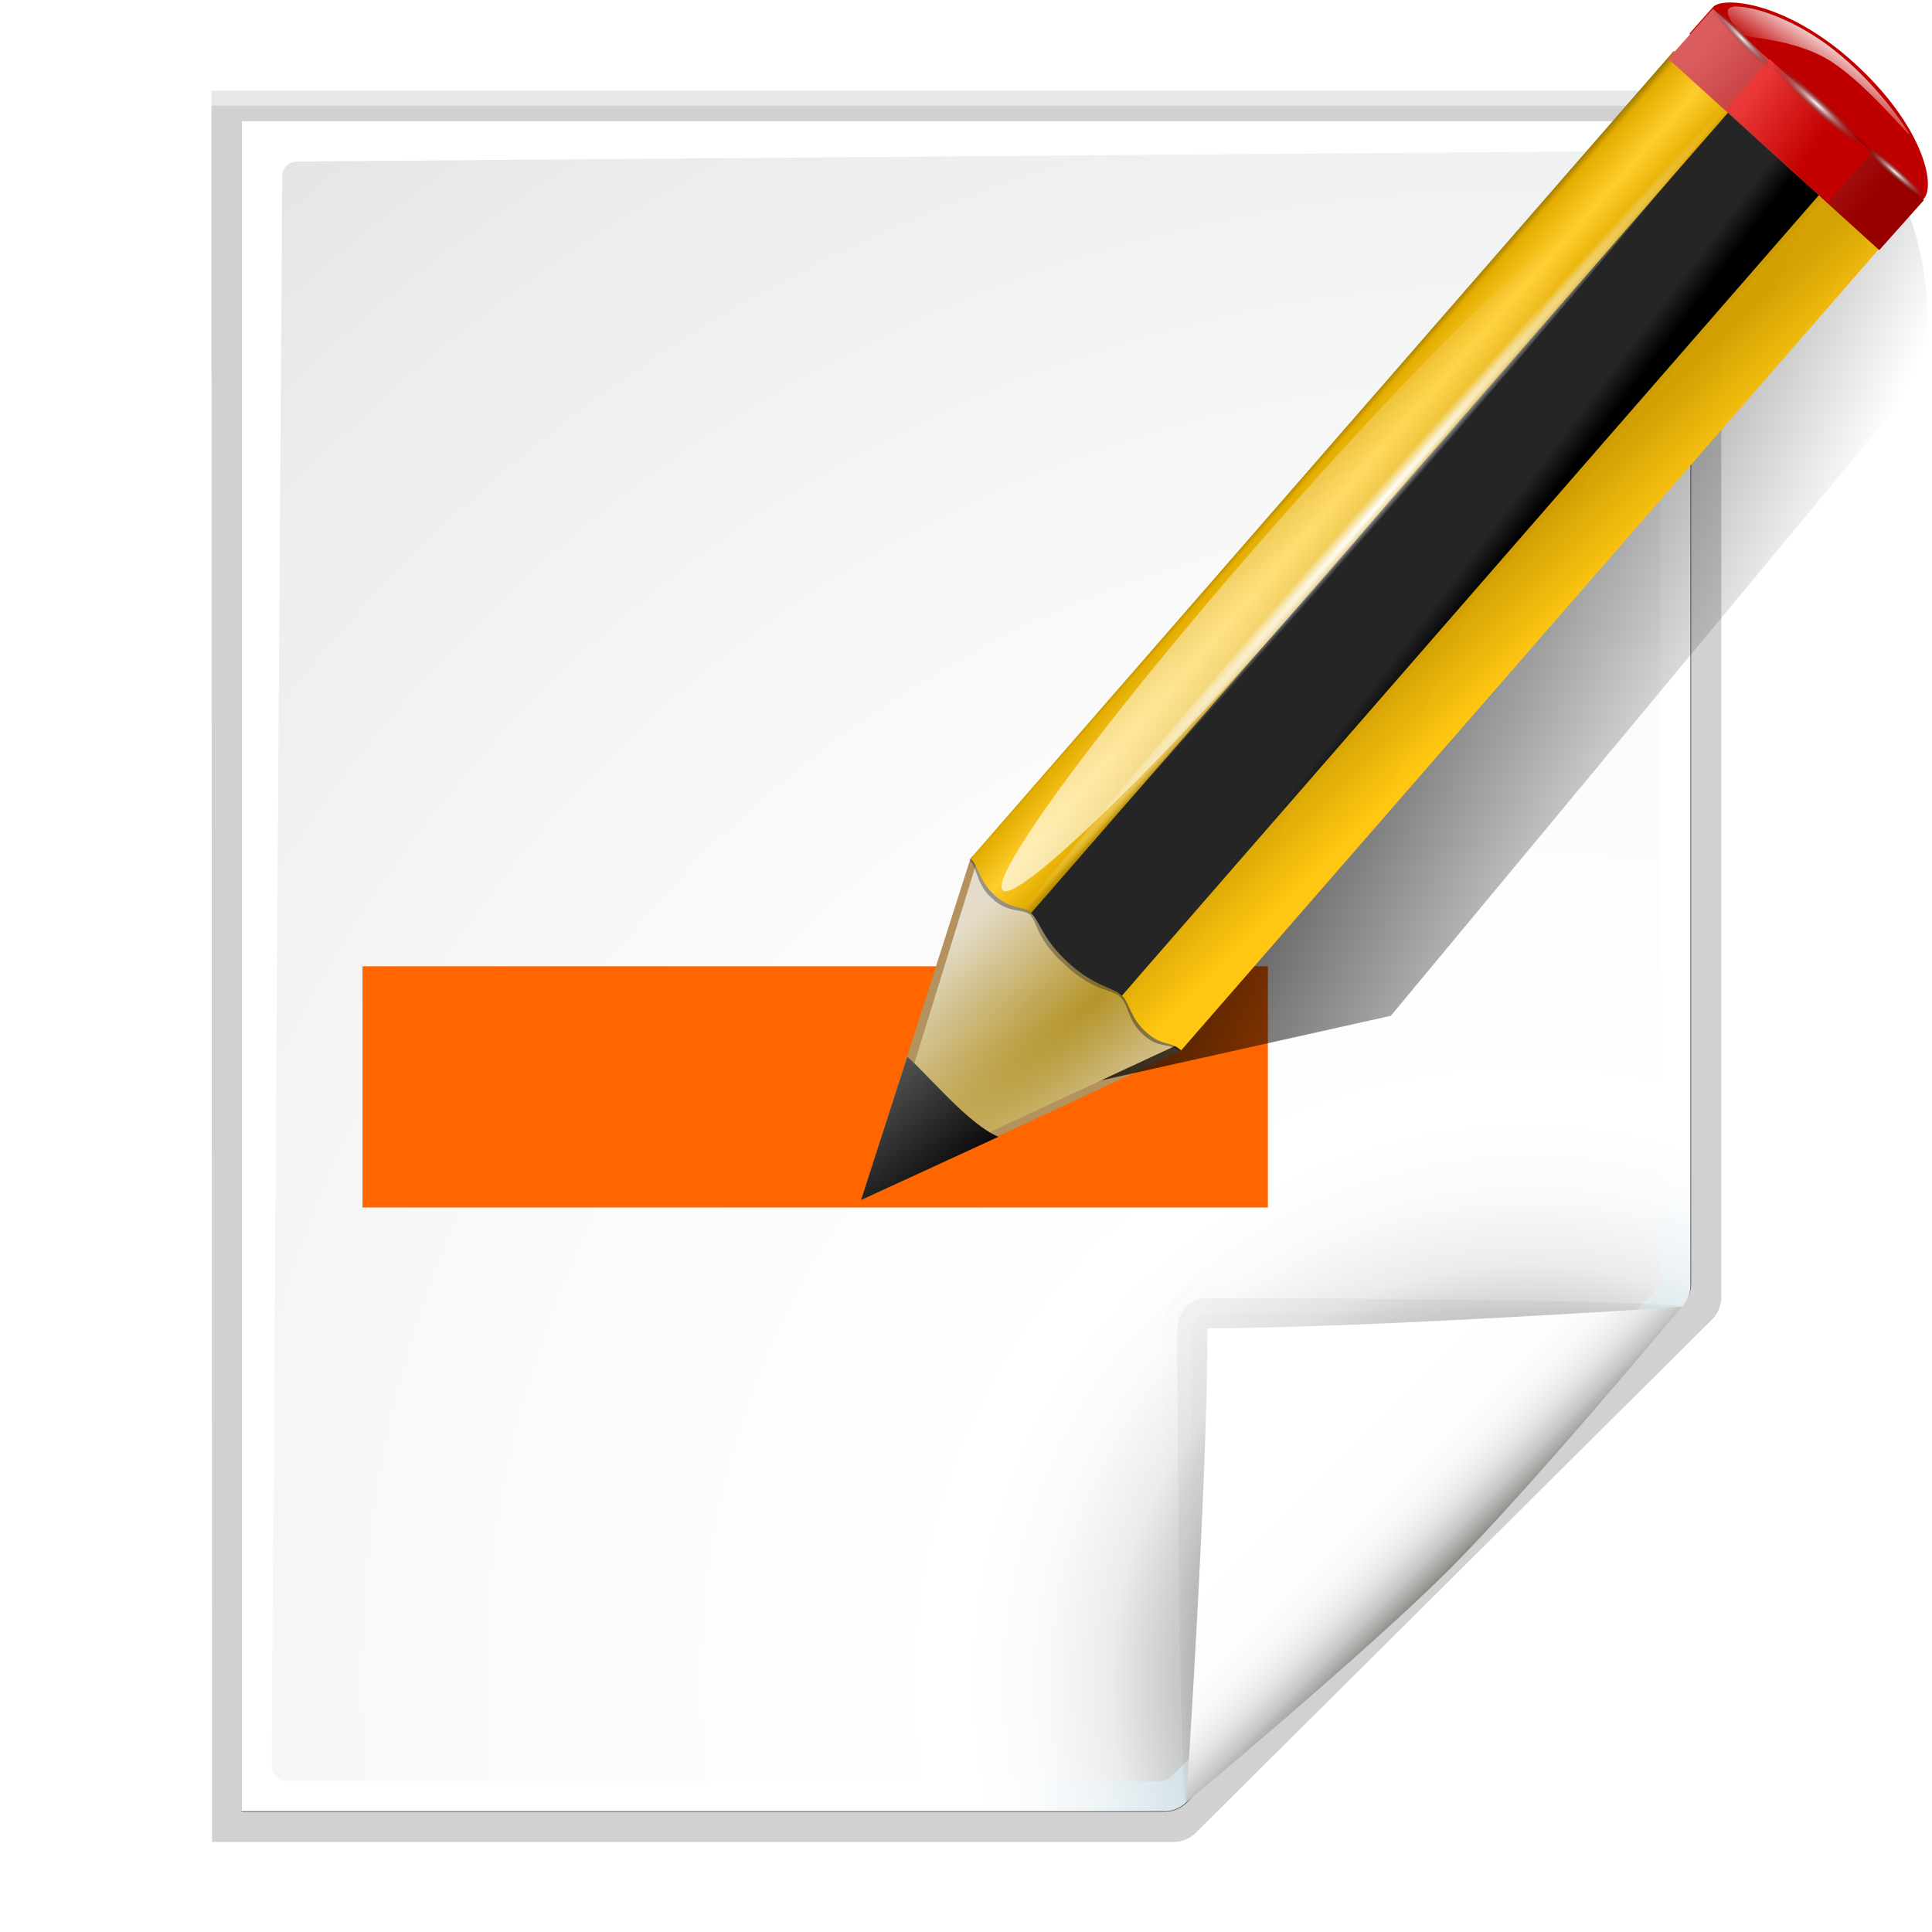
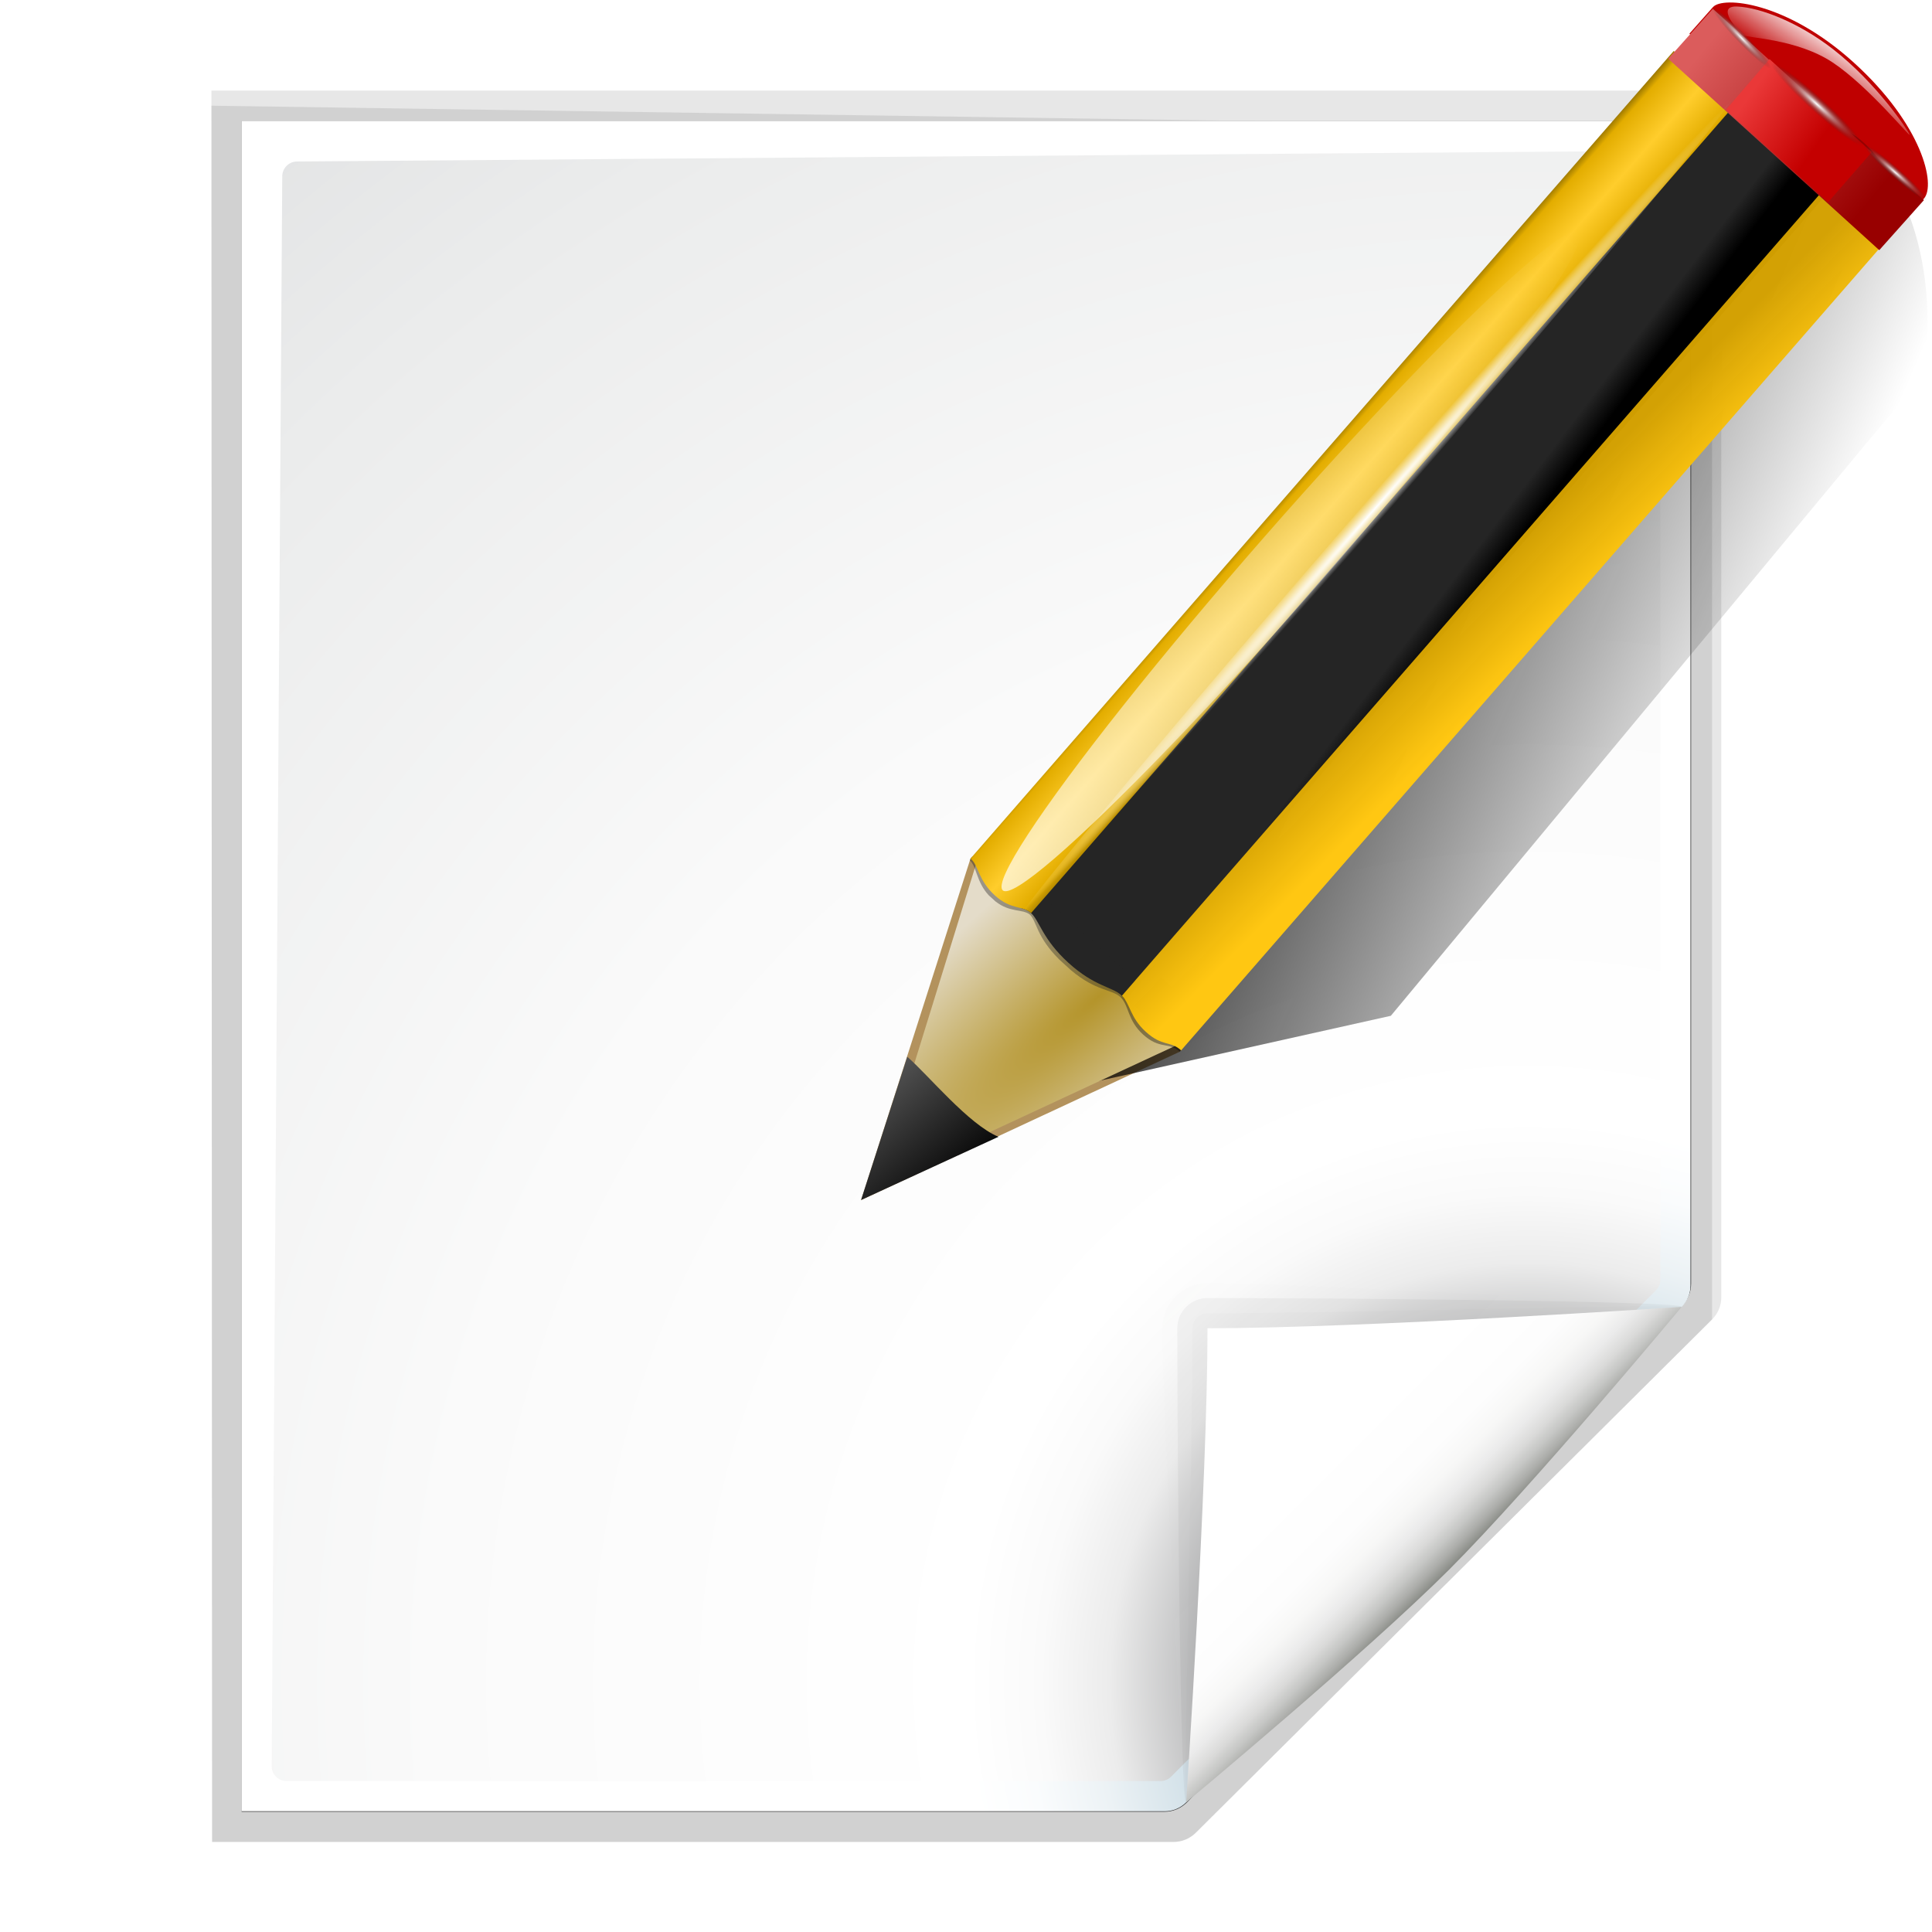
<svg xmlns="http://www.w3.org/2000/svg" xmlns:xlink="http://www.w3.org/1999/xlink" enable-background="new 0 0 128 128" height="32" viewBox="0 0 32 32" width="32">
  <linearGradient id="a">
    <stop offset="0" stop-color="#fff" />
    <stop offset="1" stop-color="#fff" stop-opacity="0" />
  </linearGradient>
  <linearGradient id="b">
    <stop offset="0" stop-color="#fff" />
    <stop offset="1" stop-color="#252525" stop-opacity="0" />
  </linearGradient>
  <linearGradient id="c" gradientUnits="userSpaceOnUse" x1="88.592" x2="71.262" y1="96.593" y2="79.263">
    <stop offset="0" stop-color="#fff" />
    <stop offset="1" stop-color="#555753" />
  </linearGradient>
  <linearGradient id="d" gradientUnits="userSpaceOnUse" x1="85.22" x2="61.336" y1="93.22" y2="69.336">
    <stop offset="0" />
    <stop offset="1" stop-color="#393b38" />
  </linearGradient>
  <linearGradient id="e" gradientUnits="userSpaceOnUse" x1="96" x2="88" y1="104" y2="96">
    <stop offset="0" stop-color="#888a85" />
    <stop offset=".007" stop-color="#8c8e89" />
    <stop offset=".067" stop-color="#abaca9" />
    <stop offset=".135" stop-color="#c5c6c4" />
    <stop offset=".211" stop-color="#dbdbda" />
    <stop offset=".301" stop-color="#ebebeb" />
    <stop offset=".412" stop-color="#f7f7f6" />
    <stop offset=".568" stop-color="#fdfdfd" />
    <stop offset="1" stop-color="#fff" />
  </linearGradient>
  <radialGradient id="f" cx="102" cy="112.305" gradientTransform="matrix(.979 0 0 .982 1.362 1.164)" gradientUnits="userSpaceOnUse" r="139.559">
    <stop offset="0" stop-color="#535557" />
    <stop offset=".114" stop-color="#898a8c" />
    <stop offset=".203" stop-color="#ececec" />
    <stop offset=".236" stop-color="#fafafa" />
    <stop offset=".272" stop-color="#fff" />
    <stop offset=".531" stop-color="#fafafa" />
    <stop offset=".845" stop-color="#ebecec" />
    <stop offset="1" stop-color="#e1e2e3" />
  </radialGradient>
  <radialGradient id="g" cx="102" cy="112.305" gradientUnits="userSpaceOnUse" r="139.559">
    <stop offset="0" stop-color="#00537d" />
    <stop offset=".015" stop-color="#186389" />
    <stop offset=".056" stop-color="#558ca8" />
    <stop offset=".096" stop-color="#89afc3" />
    <stop offset=".136" stop-color="#b3ccd8" />
    <stop offset=".174" stop-color="#d4e2e9" />
    <stop offset=".21" stop-color="#ecf2f5" />
    <stop offset=".243" stop-color="#fafcfd" />
    <stop offset=".272" stop-color="#fff" />
  </radialGradient>
  <filter id="h">
    <feGaussianBlur stdDeviation="1.039" />
  </filter>
  <filter id="i">
    <feGaussianBlur stdDeviation=".501" />
  </filter>
  <filter id="j">
    <feGaussianBlur stdDeviation=".408" />
  </filter>
  <filter id="k">
    <feGaussianBlur stdDeviation=".49" />
  </filter>
  <filter id="l">
    <feGaussianBlur stdDeviation=".906" />
  </filter>
  <filter id="m">
    <feGaussianBlur stdDeviation=".315" />
  </filter>
  <filter id="n">
    <feGaussianBlur stdDeviation=".672" />
  </filter>
  <linearGradient id="o" gradientTransform="matrix(1.376 0 0 1.857 -22.548 -92.563)" gradientUnits="userSpaceOnUse" x1="63.911" x2="87.757" y1="79.999" y2="93.999">
    <stop offset="0" />
    <stop offset="1" stop-opacity="0" />
  </linearGradient>
  <radialGradient id="p" cx="42.618" cy="120.642" gradientTransform="matrix(1.909 1.839 -8.622 7.577 1009.852 -881.361)" gradientUnits="userSpaceOnUse" r="3.407">
    <stop offset="0" stop-color="#b4942a" />
    <stop offset="1" stop-color="#e4dcc9" />
  </radialGradient>
  <linearGradient id="q" gradientTransform="matrix(.999 0 0 1 .14 .005)" gradientUnits="userSpaceOnUse" x1="75.848" x2="81.453" y1="72.804" y2="77.047">
    <stop offset="0" stop-color="#252525" />
    <stop offset=".5" stop-color="#252525" />
    <stop offset=".75" stop-color="#252525" />
    <stop offset="1" />
  </linearGradient>
  <linearGradient id="r" gradientTransform="matrix(.999 0 0 1 .14 .005)" gradientUnits="userSpaceOnUse" x1="76.709" x2="80.58" y1="83.326" y2="87.155">
    <stop offset="0" stop-color="#d4a100" stop-opacity=".976" />
    <stop offset="1" stop-color="#ffc712" />
  </linearGradient>
  <linearGradient id="s" gradientTransform="matrix(1.288 1.174 -.547 .621 81.686 27.894)" gradientUnits="userSpaceOnUse" x1="11.326" x2="14.494" y1="57.384" y2="57.384">
    <stop offset="0" stop-color="#9a7600" />
    <stop offset=".093" stop-color="#e3ad00" />
    <stop offset=".504" stop-color="#ffcd2c" />
    <stop offset=".916" stop-color="#e3ad00" />
    <stop offset="1" stop-color="#b98d00" />
  </linearGradient>
  <linearGradient id="t" gradientTransform="matrix(.999 0 0 .999 .108 -.09)" gradientUnits="userSpaceOnUse" x1="114.928" x2="100.656" y1="-22.56" y2="-22.053">
    <stop offset="0" stop-color="#980000" />
    <stop offset="1" stop-color="#db5c5c" />
  </linearGradient>
  <linearGradient id="u" gradientUnits="userSpaceOnUse" x1="-12.818" x2="82.173" y1="7.462" y2="7.462">
    <stop offset="0" stop-color="#fff" stop-opacity=".683" />
    <stop offset="1" stop-color="#fff" stop-opacity="0" />
  </linearGradient>
  <radialGradient id="v" cx="34.678" cy="7.462" gradientTransform="matrix(-1.51 .003 -0 -.009 87.052 7.439)" gradientUnits="userSpaceOnUse" r="47.595" xlink:href="#a" />
  <linearGradient id="w" gradientTransform="matrix(.618 0 0 .623 24.108 47.994)" gradientUnits="userSpaceOnUse" x1="33.342" x2="24.451" y1="117.839" y2="107.355">
    <stop offset="0" />
    <stop offset="1" stop-color="#515151" />
  </linearGradient>
  <linearGradient id="x" gradientTransform="matrix(1.673 1.519 -1.501 1.693 18.676 -24.466)" gradientUnits="userSpaceOnUse" x1="48.499" x2="48.733" xlink:href="#a" y1=".812" y2="2.366" />
  <linearGradient id="y" gradientTransform="matrix(.997 0 0 1 .281 .011)" gradientUnits="userSpaceOnUse" x1="92.226" x2="96.58" y1="54.119" y2="57.151">
    <stop offset="0" stop-color="#ea3838" />
    <stop offset="1" stop-color="#c40000" />
  </linearGradient>
  <radialGradient id="z" cx="49.012" cy="2.674" gradientTransform="matrix(2.26 0 0 .275 -2.259 -25.415)" gradientUnits="userSpaceOnUse" r="1.725" xlink:href="#b" />
  <radialGradient id="A" cx="49.012" cy="2.674" gradientTransform="matrix(1.551 0 0 .187 21.622 -31.864)" gradientUnits="userSpaceOnUse" r="1.725" xlink:href="#b" />
  <radialGradient id="B" cx="49.012" cy="2.674" gradientTransform="matrix(1.55 0 0 .188 -193.24 -23.536)" gradientUnits="userSpaceOnUse" r="1.725" xlink:href="#b" />
  <g transform="matrix(.25 0 0 .25 0 0)">
    <path d="m23 9 .041 112h61.131c.53 0 1.039-.211 1.414-.586l32.828-32.828c.375-.375.586-.884.586-1.414v-77.172z" filter="url(#h)" opacity=".307" transform="matrix(1.042 0 0 1.036 -9.958 -3.322)" />
    <path d="m24.92 10.931v108.138l58.676-0c.53 0 1.039-.211 1.414-.586l31.484-31.766c.375-.375.586-.884.586-1.414v-74.372z" filter="url(#i)" opacity=".896" transform="matrix(1.042 0 0 1.036 -9.958 -3.322)" />
-     <path d="m23 9.966.041 111.034h61.131c.53 0 1.039-.211 1.414-.586l32.828-32.828c.375-.375.586-.884.586-1.414v-76.206z" filter="url(#h)" opacity=".307" transform="matrix(1.042 0 0 1.036 -9.958 -3.322)" />
+     <path d="m23 9.966.041 111.034h61.131c.53 0 1.039-.211 1.414-.586l32.828-32.828v-76.206z" filter="url(#h)" opacity=".307" transform="matrix(1.042 0 0 1.036 -9.958 -3.322)" />
    <path d="m16 8v112h61.172c.53 0 1.039-.211 1.414-.586l32.828-32.828c.375-.375.586-.884.586-1.414v-77.172z" fill="url(#g)" />
    <path d="m19.679 10.7c-.539 0-.979.441-.979.982l-.7 105.336c0 .542.439.982.979.982h57.913c.257 0 .51-.104.692-.288l32.13-32.231c.183-.184.287-.436.287-.694v-73.805c0-.541-.438-.982-.979-.982z" fill="url(#f)" />
    <g transform="translate(0)">
      <path d="m111.414 86.586c.25-.25-26.379-1.586-31.414-1.586-1.654 0-3 1.346-3 3 0 5.035 1.336 31.664 1.586 31.414z" fill="url(#c)" filter="url(#j)" opacity=".1" />
      <path d="m111.414 86.586c.375-.375-21.97-.586-31.414-.586-1.103 0-2 .897-2 2 0 9.444.211 31.789.586 31.414z" filter="url(#l)" opacity=".2" />
      <path d="m111.414 86.586c.239-.239-21.607.414-31.414.414-.553 0-1 .447-1 1 0 9.807-.653 31.653-.414 31.414z" fill="url(#d)" filter="url(#k)" opacity=".1" />
      <path d="m78.586 119.414s11.914-9.914 17.414-15.414 15.414-17.414 15.414-17.414-21.164 1.414-31.414 1.414c0 10.25-1.414 31.414-1.414 31.414z" fill="url(#e)" />
    </g>
-     <path d="m24.019 64.019h59.981v15.981h-59.981z" fill="#f60" />
    <g transform="matrix(1.044 0 0 1.044 19.463 -49.947)">
      <g fill-rule="evenodd">
        <path d="m90.068 48.288c.614-.692 4.649-.363 8.944 3.536 4.338 3.938 5.21 7.748 4.441 8.615-.5.564-1.001 1.129-1.501 1.693-4.462-4.051-8.924-8.101-13.386-12.152.5-.564 1.001-1.129 1.501-1.693z" fill="#bf0000" />
        <path d="m36.001 124 20.247-9.427.094-.108-13.269-12.284-.128.146z" fill="#b3925d" />
        <path d="m97.75 56.002c-1.026-.045-1.882.615-2.666.987-4.175 3.699-21.569 21.653-22 22.169l-17.273 20.66-.107.116-9.682 17.633 23.599-5.262 29.942-36.049 3.59-4.294c.647-1.2 1.239-7.813-1.742-12.767-1.453-2.415-2.635-3.147-3.661-3.192zm5.402 15.959c-.027.049-.045.144-.071.174-.013.015 1.492-1.049.675-.87l-.604.696z" fill="url(#o)" filter="url(#n)" />
        <path d="m37.004 123.016 18.885-8.78.094-.108-12.552-11.609-.128.146-6.3 20.351z" fill="url(#p)" />
      </g>
      <path d="m49.164 108.945c1.649 1.501 2.755 1.511 3.345 2.047.095.087.175.189.244.292l44.64-51.266-6.481-5.899-44.725 51.363c.215.056.416.135.602.304.539.49.718 1.651 2.374 3.159z" fill="url(#q)" />
      <path d="m54.22 109.12-1.75 2.002c.539.531.432 1.466 1.422 2.367 1.067.972 1.63.458 2.322 1.084l1.771-2.026z" opacity=".353" />
      <path d="m97.156 59.802-44.606 51.228c.542.534.517 1.377 1.513 2.284 1.073.977 1.555.556 2.25 1.185l44.627-51.252z" fill="url(#r)" />
      <path d="m47.641 104.814-.898 1.027-.035.038c.448.42.396 1.39 1.878 2.861l.082.075.586.534.082.075c1.616 1.35 2.547 1.167 3.136 1.704l.948-1.096-5.781-5.217z" fill="#252525" opacity=".386" />
      <path d="m43.885 101.375-.941.955c.021.019-.053.105-.032.124.423.385.413 1.368 1.19 2.202l.072.066.319.29.041.037c.926.722 1.702.464 2.175.829l.941-1.076-3.765-3.427z" fill="#131313" opacity=".353" />
      <path d="m44.502 104.675c1.032.929 1.738.611 2.288 1.111l44.606-51.228-3.824-3.481-44.627 51.252c.021.019.042.038.063.057.43.391.455 1.353 1.495 2.289z" fill="url(#s)" />
      <path d="m99.381-24.645h18.073v4.252h-18.073z" fill="url(#t)" transform="matrix(.741 .672 -.666 .746 0 0)" />
      <ellipse cx="34.678" cy="7.462" fill="url(#u)" filter="url(#m)" rx="47.495" ry=".971" transform="matrix(.385 -.44 -1.735 -1.576 62.874 110.464)" />
      <path d="m106.561 7.462a71.883.423 0 0 1 -71.319.423 71.883.423 0 0 1 -72.439-.416 71.883.423 0 0 1 70.181-.43 71.883.423 0 0 1 73.542.41" fill="url(#v)" transform="matrix(.318 -.367 -1.258 -1.145 66.926 101.479)" />
      <path d="m44.721 119.983c-1.895-.778-4.469-3.936-5.788-5.078l-2.933 9.09z" fill="url(#w)" fill-rule="evenodd" />
      <path d="m97.676 50.958c2.773 2.158 4.755 5.137 4.864 5.423.109.286-2.587-3.046-4.878-4.572-2.274-1.514-5.451-1.552-5.686-1.737-.235-.184-1.823-1.877-.382-1.815 1.507.065 3.94 1.036 6.082 2.701z" fill="url(#x)" fill-rule="evenodd" />
      <path d="m93.653 51.593-2.774 3.218 6.482 5.874 2.774-3.187z" fill="url(#y)" />
      <path d="m104.609-25.365h7.795v1.708h-7.795z" fill="url(#z)" transform="matrix(.74 .672 -.663 .748 0 0)" />
      <path d="m94.947-31.83h5.348v1.162h-5.348z" fill="url(#A)" transform="matrix(.694 .72 -.769 .639 0 0)" />
      <path d="m-119.967-23.501h5.345v1.165h-5.345z" fill="url(#B)" transform="matrix(-.751 -.66 -.589 .808 0 0)" />
    </g>
  </g>
</svg>